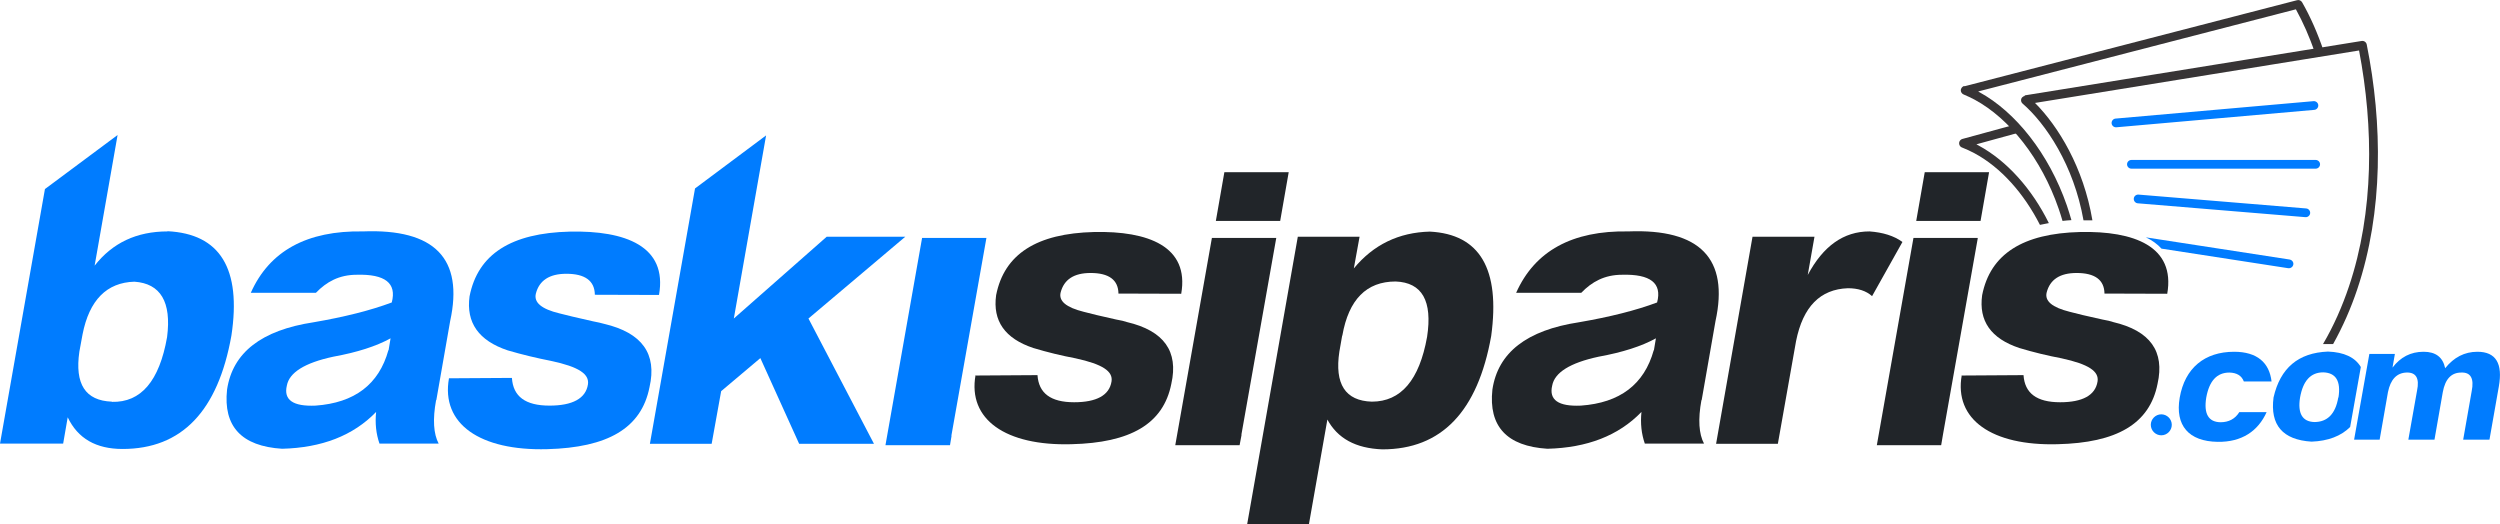
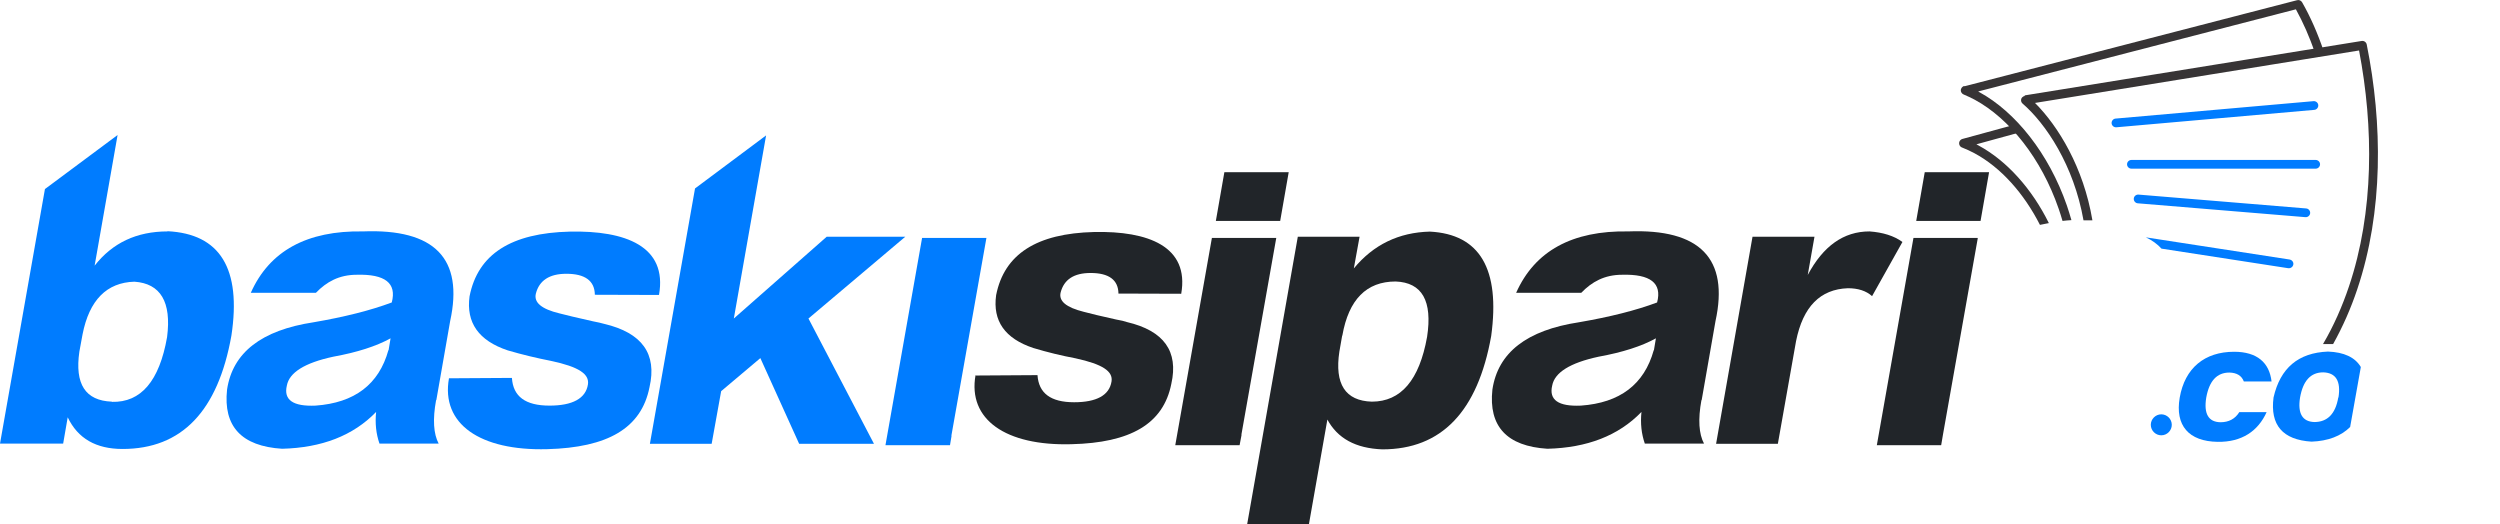
<svg xmlns="http://www.w3.org/2000/svg" xml:space="preserve" width="59.784mm" height="12.54mm" version="1.1" style="shape-rendering:geometricPrecision; text-rendering:geometricPrecision; image-rendering:optimizeQuality; fill-rule:evenodd; clip-rule:evenodd" viewBox="0 0 126.27 26.49">
  <defs>
    <style type="text/css">
   
    .fil4 {fill:#007CFF}
    .fil2 {fill:#373435;fill-rule:nonzero}
    .fil3 {fill:#007CFF;fill-rule:nonzero}
    .fil0 {fill:#007CFF;fill-rule:nonzero}
    .fil1 {fill:#212529;fill-rule:nonzero}
   
  </style>
  </defs>
  <g id="Katman_x0020_1">
    <path class="fil0" d="M22.66 19.11l3.19 -0.02c0.06,0.94 0.68,1.4 1.9,1.4 1.16,0 1.83,-0.36 1.94,-1.07 0.08,-0.52 -0.45,-0.89 -1.87,-1.19 -0.71,-0.14 -1.43,-0.31 -2.18,-0.53 -1.47,-0.49 -2.11,-1.4 -1.93,-2.73 0.42,-2.14 2.11,-3.2 5.07,-3.27 2.79,-0.06 4.94,0.73 4.5,3.2l-3.24 -0.01c-0.01,-0.71 -0.5,-1.06 -1.44,-1.06 -0.86,0 -1.37,0.34 -1.54,1 -0.11,0.45 0.28,0.78 1.19,1 0.34,0.09 0.89,0.22 1.69,0.4 0.25,0.05 0.44,0.09 0.57,0.13 1.91,0.45 2.68,1.51 2.29,3.2 -0.41,2.08 -2.12,3.05 -5.17,3.13 -3.4,0.09 -5.37,-1.28 -4.96,-3.58z" />
    <polygon class="fil0" points="40.83,16.09 45.72,11.96 41.75,11.96 37.06,16.09 38.69,6.84 35.1,9.52 32.82,22.42 35.94,22.42 36.42,19.76 38.4,18.09 40.36,22.42 44.14,22.42 " />
    <path class="fil0" d="M5.64 20.29c-1.34,-0.05 -1.88,-0.89 -1.64,-2.53l0.16 -0.87c0.34,-1.73 1.22,-2.62 2.62,-2.66 1.32,0.09 1.88,1.02 1.65,2.8 -0.39,2.22 -1.32,3.31 -2.79,3.27zm2.82 -8.6c-1.57,0 -2.79,0.58 -3.69,1.73l1.16 -6.6 -3.67 2.73 -2.27 12.86 3.19 0 0.23 -1.33c0.51,1.07 1.43,1.6 2.77,1.6 2.99,0 4.82,-1.91 5.5,-5.73 0.51,-3.38 -0.57,-5.14 -3.23,-5.27z" />
    <path class="fil0" d="M19.61 17.69c-0.48,1.73 -1.71,2.66 -3.68,2.8 -1.14,0.05 -1.62,-0.29 -1.45,-1.01 0.12,-0.66 0.9,-1.15 2.34,-1.46 1.21,-0.22 2.18,-0.53 2.9,-0.93l-0.1 0.6zm2.42 2.53l0.7 -4c0.69,-3.16 -0.78,-4.67 -4.4,-4.53 -2.84,-0.05 -4.73,0.99 -5.67,3.1l3.29 0c0.53,-0.55 1.17,-0.91 2.06,-0.91 1.43,-0.04 2.03,0.42 1.77,1.4 -1.07,0.4 -2.38,0.73 -3.95,1 -2.63,0.4 -4.09,1.53 -4.37,3.4 -0.2,1.86 0.73,2.86 2.78,2.99 2,-0.05 3.59,-0.66 4.75,-1.86 -0.06,0.58 0,1.11 0.17,1.6l2.99 0c-0.26,-0.49 -0.31,-1.22 -0.13,-2.2z" />
    <polygon class="fil0" points="49.82,12.02 46.57,12.02 44.72,22.49 47.98,22.49 48.06,22.01 48.05,22.01 " />
    <polygon class="fil1" points="64.46,12.03 64.46,12.03 64.46,12.02 61.21,12.02 59.36,22.49 62.61,22.49 62.71,21.96 62.7,21.96 " />
    <path class="fil1" d="M67.79 16.96l-0.14 0.8c-0.25,1.64 0.3,2.49 1.64,2.53 1.47,0 2.4,-1.09 2.79,-3.27 0.28,-1.82 -0.25,-2.75 -1.59,-2.8 -1.47,0 -2.37,0.91 -2.69,2.73zm-0.74 4.2l-0.94 5.33 -3.12 0 2.56 -14.53 3.12 0 -0.29 1.6c0.99,-1.2 2.27,-1.82 3.84,-1.86 2.53,0.13 3.56,1.89 3.1,5.27 -0.68,3.82 -2.51,5.73 -5.5,5.73 -1.34,-0.05 -2.27,-0.55 -2.79,-1.53z" />
    <path class="fil1" d="M83.53 17.69c-0.48,1.73 -1.71,2.66 -3.68,2.8 -1.14,0.05 -1.62,-0.29 -1.45,-1.01 0.12,-0.66 0.9,-1.15 2.34,-1.46 1.21,-0.22 2.18,-0.53 2.9,-0.93l-0.1 0.6zm2.42 2.53l0.7 -4c0.69,-3.16 -0.78,-4.67 -4.4,-4.53 -2.84,-0.05 -4.73,0.99 -5.67,3.1l3.29 0c0.53,-0.55 1.17,-0.91 2.06,-0.91 1.43,-0.04 2.03,0.42 1.77,1.4 -1.07,0.4 -2.38,0.73 -3.95,1 -2.63,0.4 -4.09,1.53 -4.37,3.4 -0.2,1.86 0.73,2.86 2.78,2.99 2,-0.05 3.59,-0.66 4.75,-1.86 -0.06,0.58 0,1.11 0.17,1.6l2.99 0c-0.26,-0.49 -0.31,-1.22 -0.13,-2.2z" />
    <path class="fil1" d="M96.09 12.23l-1.53 2.73c-0.3,-0.27 -0.71,-0.4 -1.22,-0.4 -1.4,0.05 -2.27,0.93 -2.62,2.67l-0.92 5.19 -3.12 0 1.84 -10.46 3.13 0 -0.34 1.93c0.78,-1.46 1.81,-2.2 3.12,-2.2 0.68,0.05 1.23,0.22 1.66,0.53z" />
    <polygon class="fil1" points="99.9,12.03 99.89,12.03 99.89,12.02 96.65,12.02 94.8,22.49 98.05,22.49 98.14,21.96 98.14,21.96 " />
    <polygon class="fil1" points="61.84,8.7 61.41,11.16 64.66,11.16 65.09,8.7 " />
    <path class="fil1" d="M49.29 18.97l3.11 -0.02c0.06,0.91 0.66,1.37 1.85,1.37 1.13,0 1.78,-0.35 1.89,-1.05 0.08,-0.51 -0.44,-0.87 -1.82,-1.17 -0.69,-0.13 -1.4,-0.3 -2.13,-0.52 -1.44,-0.48 -2.06,-1.37 -1.88,-2.67 0.41,-2.08 2.06,-3.12 4.95,-3.19 2.72,-0.06 4.82,0.72 4.4,3.12l-3.17 -0.01c-0.01,-0.69 -0.48,-1.04 -1.41,-1.04 -0.84,0 -1.34,0.33 -1.51,0.98 -0.11,0.44 0.28,0.76 1.16,0.98 0.33,0.09 0.87,0.22 1.64,0.39 0.25,0.04 0.43,0.09 0.55,0.13 1.87,0.44 2.61,1.48 2.24,3.12 -0.4,2.03 -2.07,2.98 -5.05,3.05 -3.32,0.09 -5.24,-1.25 -4.84,-3.49z" />
    <polygon class="fil1" points="97.22,8.7 96.79,11.16 100.04,11.16 100.47,8.7 " />
    <path class="fil2" d="M99.12 7.02l2.6 -0.71c0.11,0.12 0.23,0.24 0.33,0.37l-2.22 0.61c0.04,0.02 0.07,0.04 0.11,0.06 1.44,0.78 2.7,2.2 3.55,3.92 -0.15,0.03 -0.3,0.06 -0.45,0.09 -0.81,-1.59 -1.97,-2.9 -3.31,-3.62 -0.21,-0.11 -0.42,-0.21 -0.63,-0.29 -0.11,-0.04 -0.17,-0.17 -0.13,-0.29 0.03,-0.07 0.08,-0.12 0.15,-0.14z" />
    <path class="fil2" d="M99.22 4.36l16.81 -4.35c0.1,-0.03 0.2,0.02 0.25,0.1l0 -0c0.42,0.73 0.79,1.57 1.1,2.49l-0.45 0.07c-0.27,-0.81 -0.6,-1.54 -0.96,-2.2l-16.05 4.15 0.05 0.03c1.84,1 3.52,3.11 4.43,5.73 0.08,0.24 0.16,0.49 0.23,0.74 -0.15,0.01 -0.3,0.02 -0.45,0.04 -0.06,-0.21 -0.13,-0.43 -0.2,-0.63 -0.87,-2.52 -2.48,-4.54 -4.23,-5.49 -0.19,-0.1 -0.38,-0.19 -0.57,-0.27 -0.11,-0.05 -0.17,-0.18 -0.12,-0.29 0.03,-0.07 0.09,-0.12 0.16,-0.14z" />
    <path class="fil2" d="M102.26 4.82l17.03 -2.75c0.12,-0.02 0.24,0.06 0.26,0.19l0 0c0.8,3.98 0.84,8.43 -0.48,12.35 -0.32,0.96 -0.73,1.89 -1.22,2.77l-0.51 0c0.54,-0.92 0.97,-1.9 1.31,-2.91 1.27,-3.77 1.25,-8.05 0.51,-11.92l-16.37 2.65c1.17,1.17 2.45,3.25 2.9,5.93 -0.15,-0 -0.3,-0 -0.45,-0 -0.49,-2.78 -1.9,-4.88 -3.08,-5.9 -0.09,-0.08 -0.1,-0.22 -0.02,-0.31 0.04,-0.04 0.09,-0.07 0.14,-0.07z" />
-     <path class="fil1" d="M99.1 18.97l3.11 -0.02c0.06,0.91 0.66,1.37 1.85,1.37 1.13,0 1.78,-0.35 1.89,-1.05 0.08,-0.51 -0.44,-0.87 -1.82,-1.17 -0.69,-0.13 -1.4,-0.3 -2.13,-0.52 -1.44,-0.48 -2.06,-1.37 -1.88,-2.67 0.41,-2.08 2.06,-3.12 4.95,-3.19 2.72,-0.06 4.82,0.72 4.4,3.12l-3.17 -0.01c-0.01,-0.69 -0.48,-1.04 -1.41,-1.04 -0.84,0 -1.34,0.33 -1.51,0.98 -0.11,0.44 0.28,0.76 1.16,0.98 0.33,0.09 0.87,0.22 1.65,0.39 0.25,0.04 0.43,0.09 0.55,0.13 1.87,0.44 2.61,1.48 2.24,3.12 -0.4,2.03 -2.07,2.98 -5.05,3.05 -3.32,0.09 -5.24,-1.25 -4.84,-3.49z" />
-     <path class="fil3" d="M125.74 22.21l-1.32 0 0.43 -2.45c0.13,-0.64 -0.05,-0.96 -0.53,-0.94 -0.5,0 -0.81,0.33 -0.93,0.99l-0.42 2.4 -1.32 0 0.44 -2.48c0.13,-0.62 -0.05,-0.93 -0.54,-0.91 -0.49,0.02 -0.8,0.35 -0.93,0.99l-0.42 2.4 -1.29 0 0.77 -4.33 1.29 0 -0.12 0.69c0.4,-0.53 0.92,-0.8 1.57,-0.8 0.61,0 0.97,0.27 1.09,0.83 0.44,-0.55 0.98,-0.83 1.63,-0.83 0.93,0 1.29,0.59 1.08,1.76l-0.47 2.67z" />
    <path class="fil3" d="M118.12 20.08c0.13,-0.83 -0.13,-1.25 -0.77,-1.27 -0.63,0 -1.02,0.42 -1.17,1.27 -0.13,0.81 0.12,1.22 0.72,1.24 0.66,0 1.07,-0.41 1.21,-1.24zm0.59 1.49c-0.46,0.46 -1.12,0.71 -1.95,0.74 -1.46,-0.09 -2.1,-0.84 -1.92,-2.23 0.34,-1.49 1.25,-2.26 2.75,-2.32 0.81,0.03 1.37,0.29 1.66,0.78l-0.54 3.03z" />
    <path class="fil3" d="M113.11 20.82c-0.21,0.34 -0.53,0.51 -0.95,0.51 -0.61,-0.01 -0.85,-0.43 -0.72,-1.24 0.15,-0.85 0.54,-1.27 1.17,-1.27 0.38,0.01 0.62,0.16 0.73,0.45l1.4 0c-0.11,-0.95 -0.73,-1.5 -1.89,-1.5 -1.49,-0 -2.49,0.82 -2.75,2.32 -0.24,1.4 0.45,2.21 1.92,2.23 1.21,0.02 2.04,-0.54 2.47,-1.5l-1.37 0z" />
    <path class="fil4" d="M109.17 20.93c0.29,0 0.53,0.24 0.53,0.53 0,0.29 -0.24,0.53 -0.53,0.53 -0.29,0 -0.53,-0.24 -0.53,-0.53 0,-0.29 0.24,-0.53 0.53,-0.53z" />
    <path class="fil3" d="M116.86 5.11c0.12,-0.01 0.23,0.08 0.24,0.2 0.01,0.12 -0.08,0.23 -0.2,0.24l-10 0.88c-0.12,0.01 -0.23,-0.08 -0.24,-0.2 -0.01,-0.12 0.08,-0.23 0.2,-0.24l10 -0.88z" />
    <path class="fil3" d="M116.97 8.08c0.12,0 0.22,0.1 0.22,0.22 0,0.12 -0.1,0.22 -0.22,0.22l-9.31 0c-0.12,0 -0.22,-0.1 -0.22,-0.22 0,-0.12 0.1,-0.22 0.22,-0.22l9.31 0z" />
    <path class="fil3" d="M116.49 10.53c0.12,0.01 0.21,0.12 0.2,0.24 -0.01,0.12 -0.12,0.21 -0.24,0.2l-8.47 -0.7c-0.12,-0.01 -0.21,-0.12 -0.2,-0.24 0.01,-0.12 0.12,-0.21 0.24,-0.2l8.47 0.7z" />
    <path class="fil3" d="M115.65 13.11c0.12,0.02 0.21,0.13 0.19,0.25 -0.02,0.12 -0.13,0.2 -0.25,0.19l-6.41 -0.99c-0.21,-0.23 -0.47,-0.42 -0.79,-0.57l7.26 1.12z" />
  </g>
</svg>